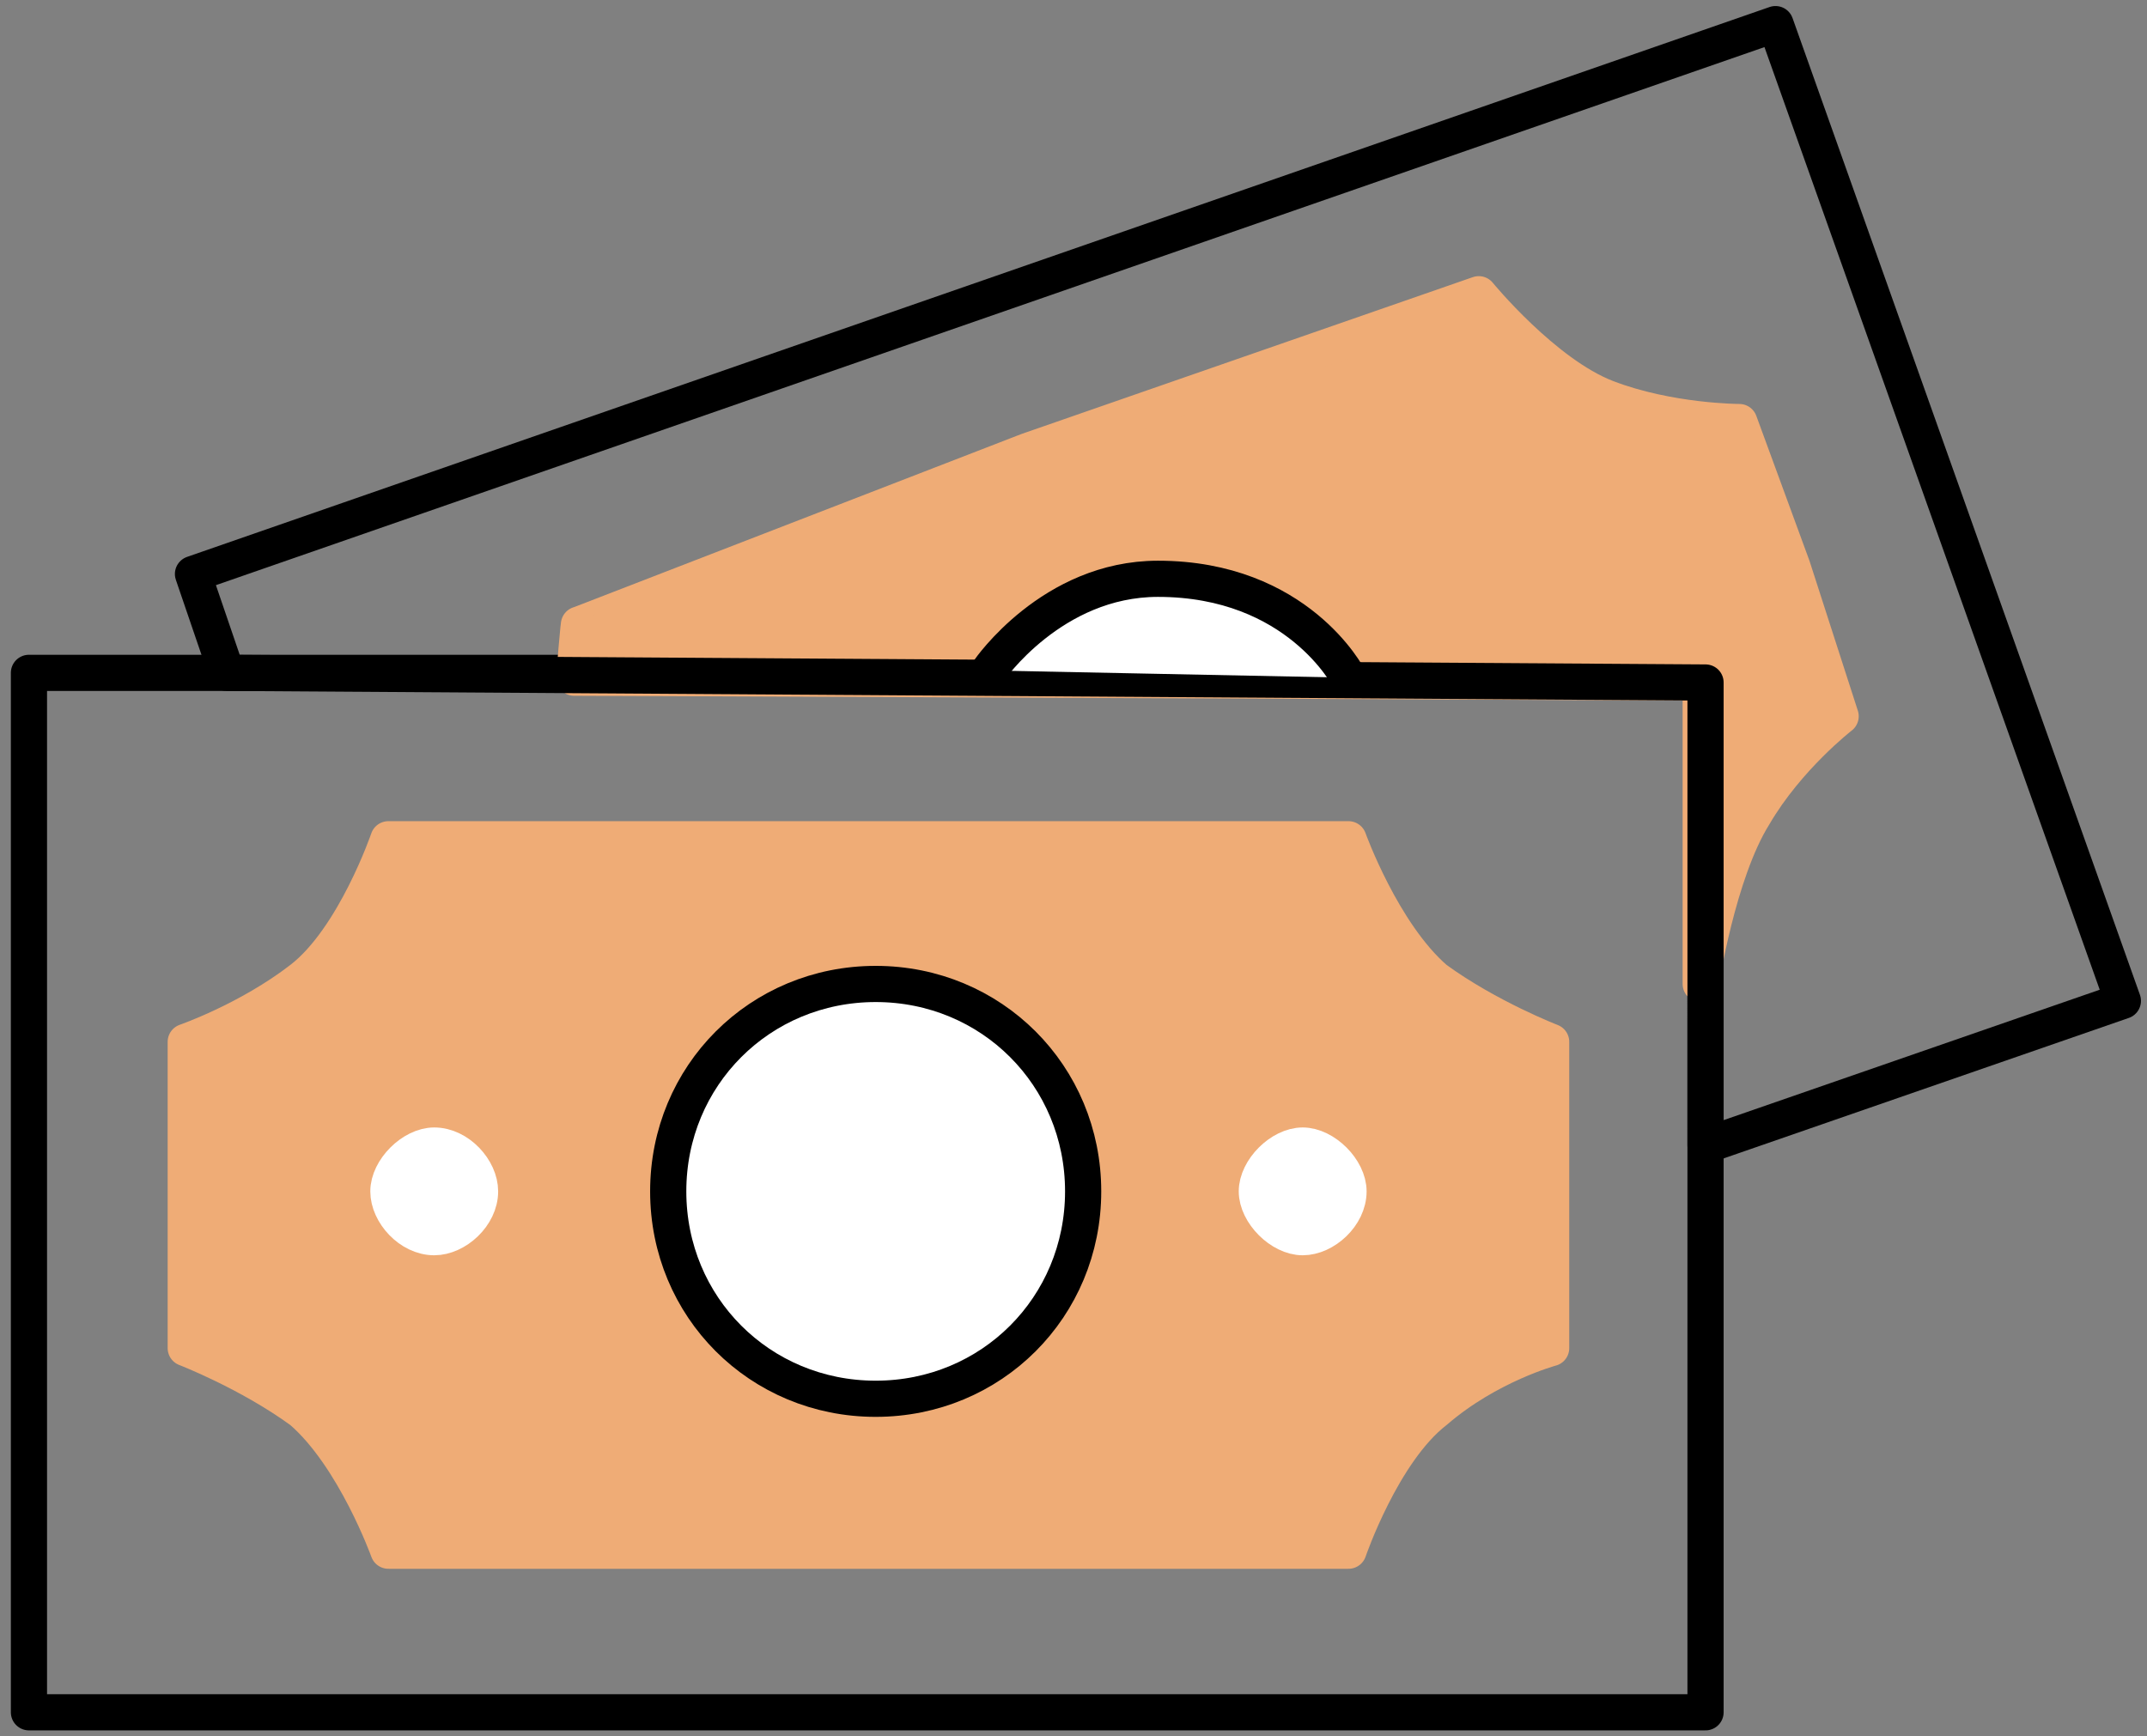
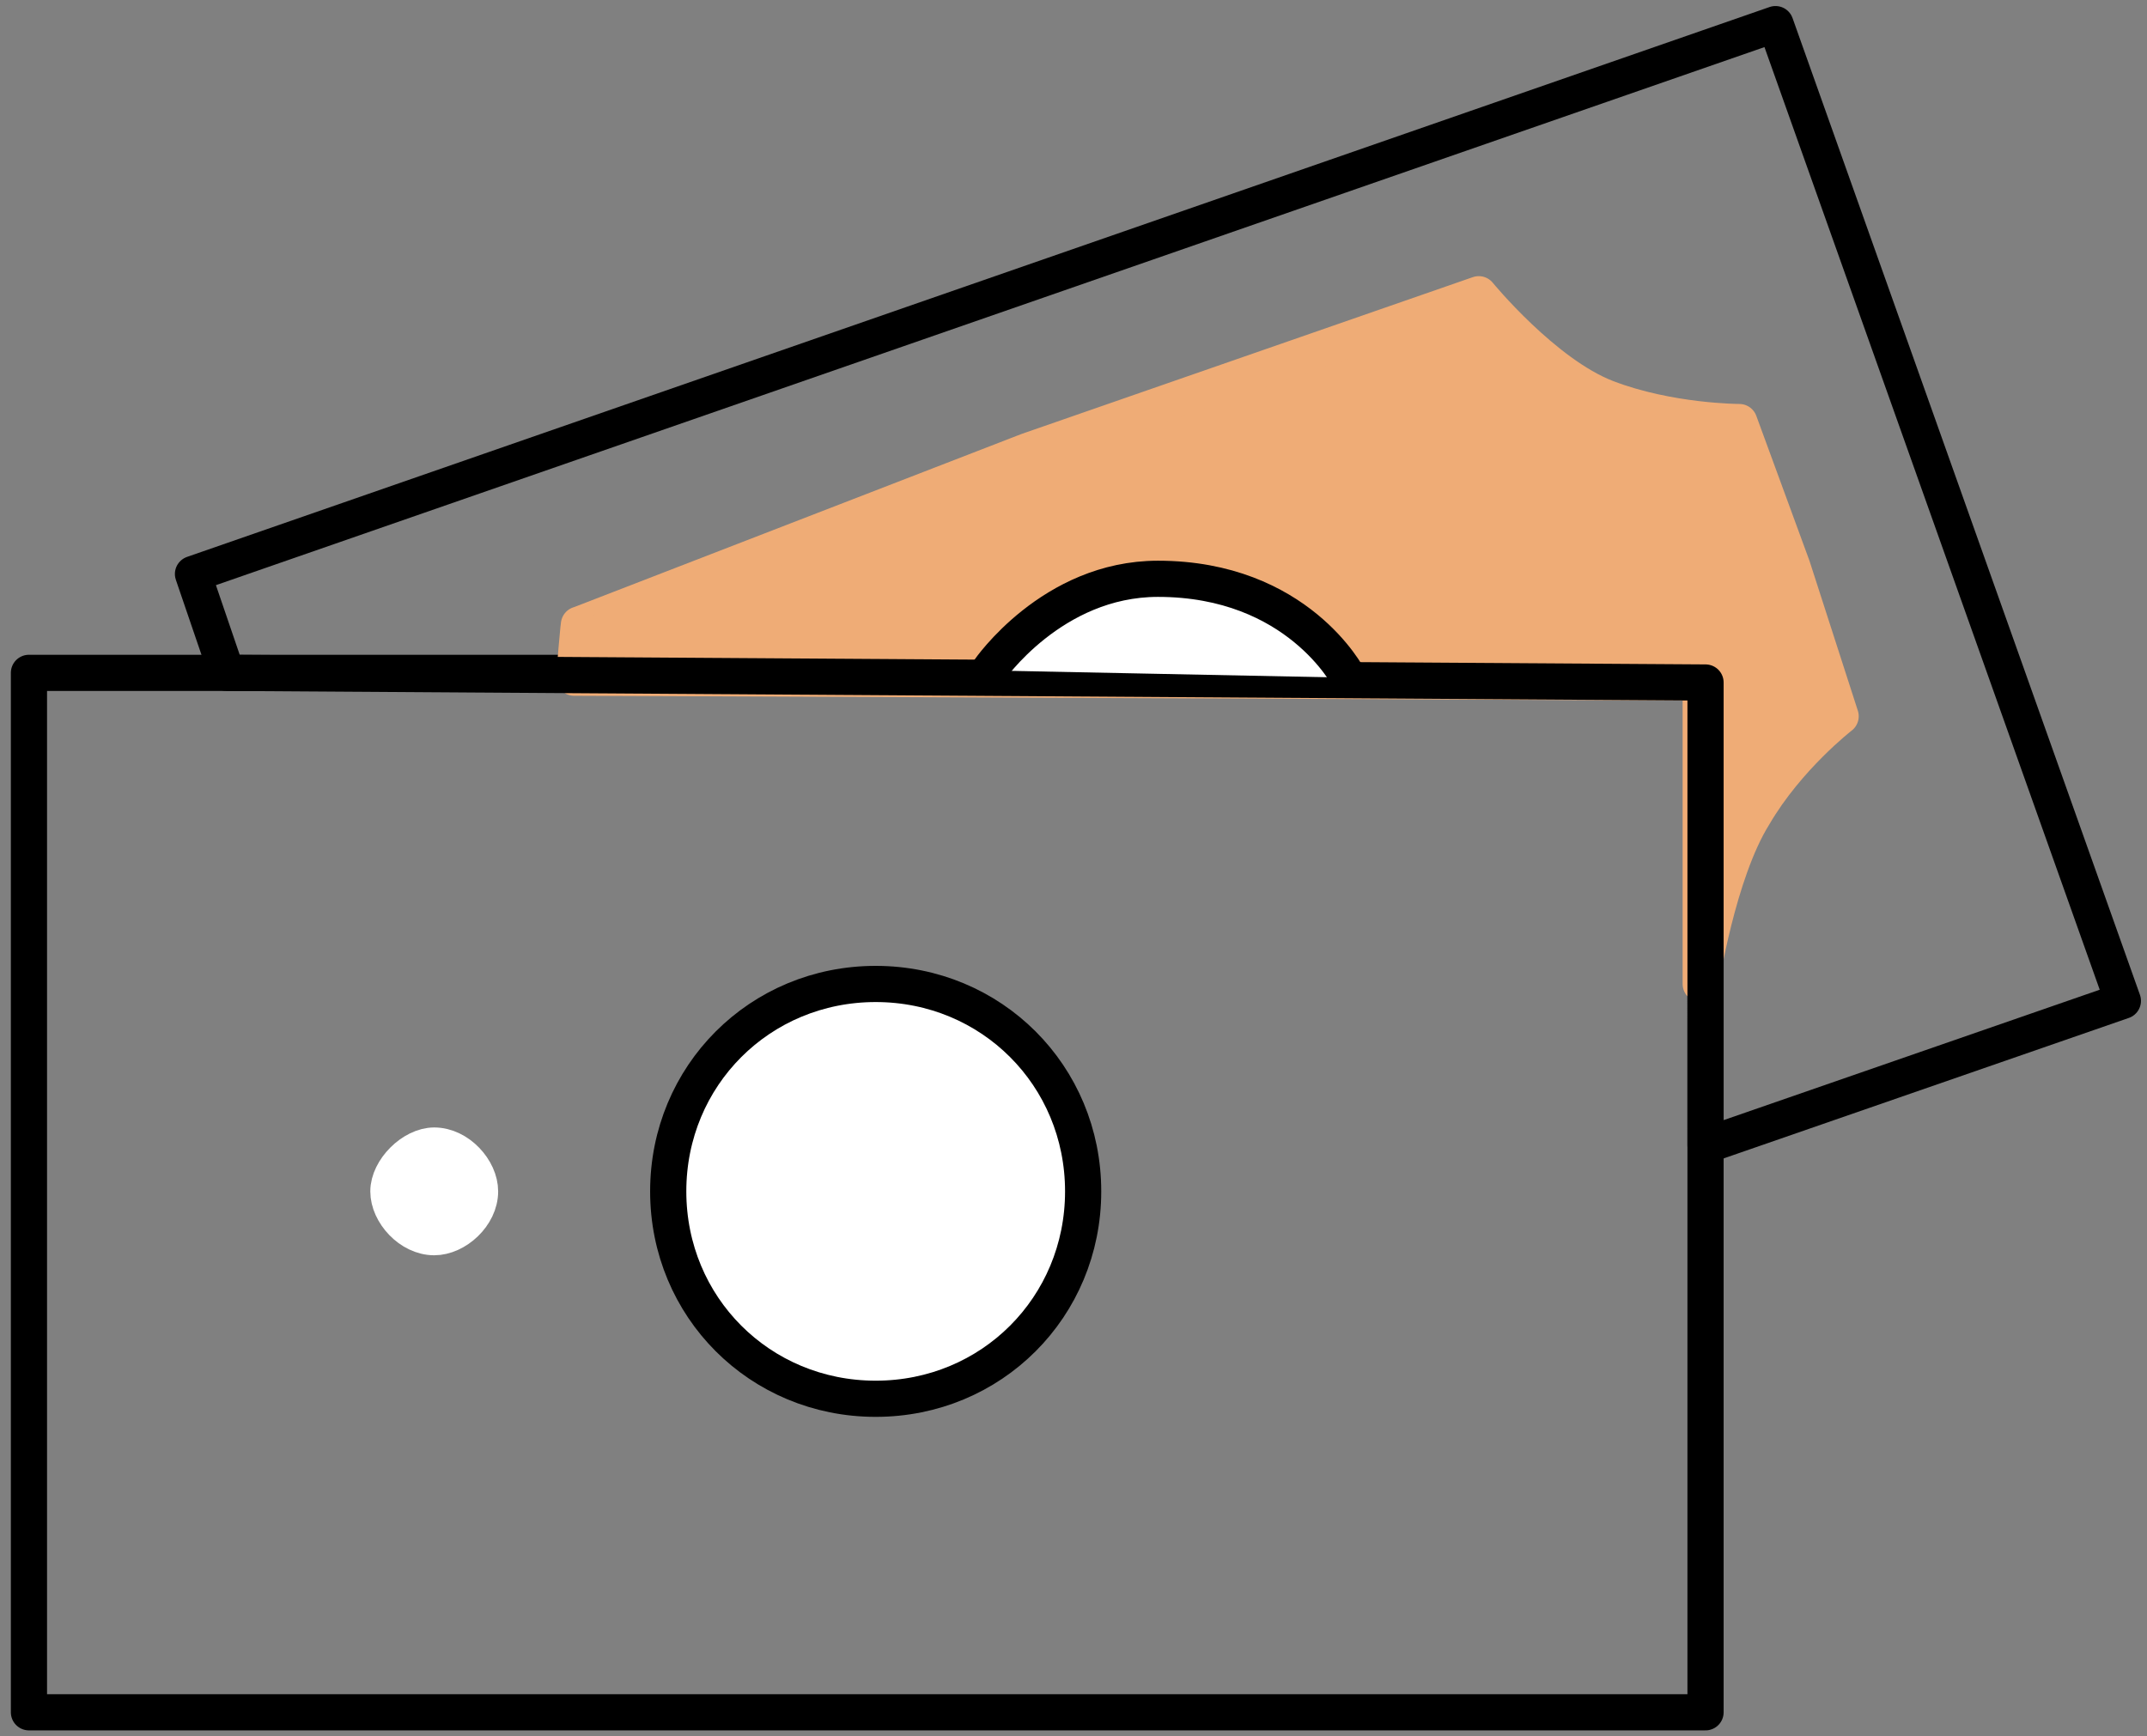
<svg xmlns="http://www.w3.org/2000/svg" id="Warstwa_1" x="0px" y="0px" viewBox="0 0 89 72" style="enable-background:new 0 0 89 72;" xml:space="preserve">
  <rect x="0" y="0" width="89" height="72" fill="#808080" stroke="none" />
  <style type="text/css">	.st0{fill:none;stroke:#000000;stroke-width:1.5;stroke-linecap:round;stroke-linejoin:round;stroke-miterlimit:10;}			.st1{fill-rule:evenodd;clip-rule:evenodd;fill:#EFAC76;stroke:#EFAC76;stroke-width:1.5;stroke-linecap:round;stroke-linejoin:round;stroke-miterlimit:10;}			.st2{fill-rule:evenodd;clip-rule:evenodd;fill:#FFFFFF;stroke:#000000;stroke-width:1.5;stroke-linecap:round;stroke-linejoin:round;stroke-miterlimit:10;}			.st3{fill-rule:evenodd;clip-rule:evenodd;fill:#FFFFFF;stroke:#FFFFFF;stroke-width:1.5;stroke-linecap:round;stroke-linejoin:round;stroke-miterlimit:10;}	.st4{fill-rule:evenodd;clip-rule:evenodd;fill:#FFFFFF;}</style>
  <path class="st0" d="M70.7,27.9H1.2V71h69.5V27.9z" />
-   <path class="st1" d="M7.7,49.4v6.5c0,0,2.6,1,4.8,2.6c2.2,1.9,3.6,5.8,3.6,5.8H36h19.9c0,0,1.4-4.1,3.6-5.8c2.2-1.9,4.8-2.6,4.8-2.6 v-6.5v-6.2c0,0-2.6-1-4.8-2.6c-2.2-1.9-3.6-5.8-3.6-5.8H36H16.1c0,0-1.4,4.1-3.6,5.8s-4.8,2.6-4.8,2.6V49.4z" />
  <path class="st2" d="M44.9,49.4c0,4.8-3.8,8.6-8.6,8.6s-8.6-3.8-8.6-8.6s3.8-8.6,8.6-8.6S44.9,44.6,44.9,49.4z" />
  <path class="st3" d="M19.9,49.4c0,1-1,1.9-1.9,1.9c-1,0-1.9-1-1.9-1.9s1-1.9,1.9-1.9C19,47.5,19.9,48.5,19.9,49.4z" />
-   <path class="st3" d="M55.9,49.4c0,1-1,1.9-1.9,1.9s-1.9-1-1.9-1.9s1-1.9,1.9-1.9S55.9,48.5,55.9,49.4z" />
  <path class="st1" d="M74.3,23.5l-2.2-6c0,0-2.9,0-5.5-1s-5.3-4.3-5.3-4.3l-18.7,6.5L24,25.9c0,0,0-0.2-0.2,2.2l46.7,0.2v12.5 c0,0,0.7-4.6,2.2-7c1.4-2.4,3.6-4.1,3.6-4.1L74.3,23.5z" />
  <path class="st0" d="M88,41.5l-17.3,6V28.3L9.4,27.9L8,23.8L73.6,1L88,41.5z" />
  <path class="st4" d="M41,27.8c0,0,2.6-3.8,7-3.8c5.8,0,7.9,4.1,7.9,4.1" />
  <path class="st0" d="M41,27.8c0,0,2.6-3.8,7-3.8c5.8,0,7.9,4.1,7.9,4.1" />
</svg>